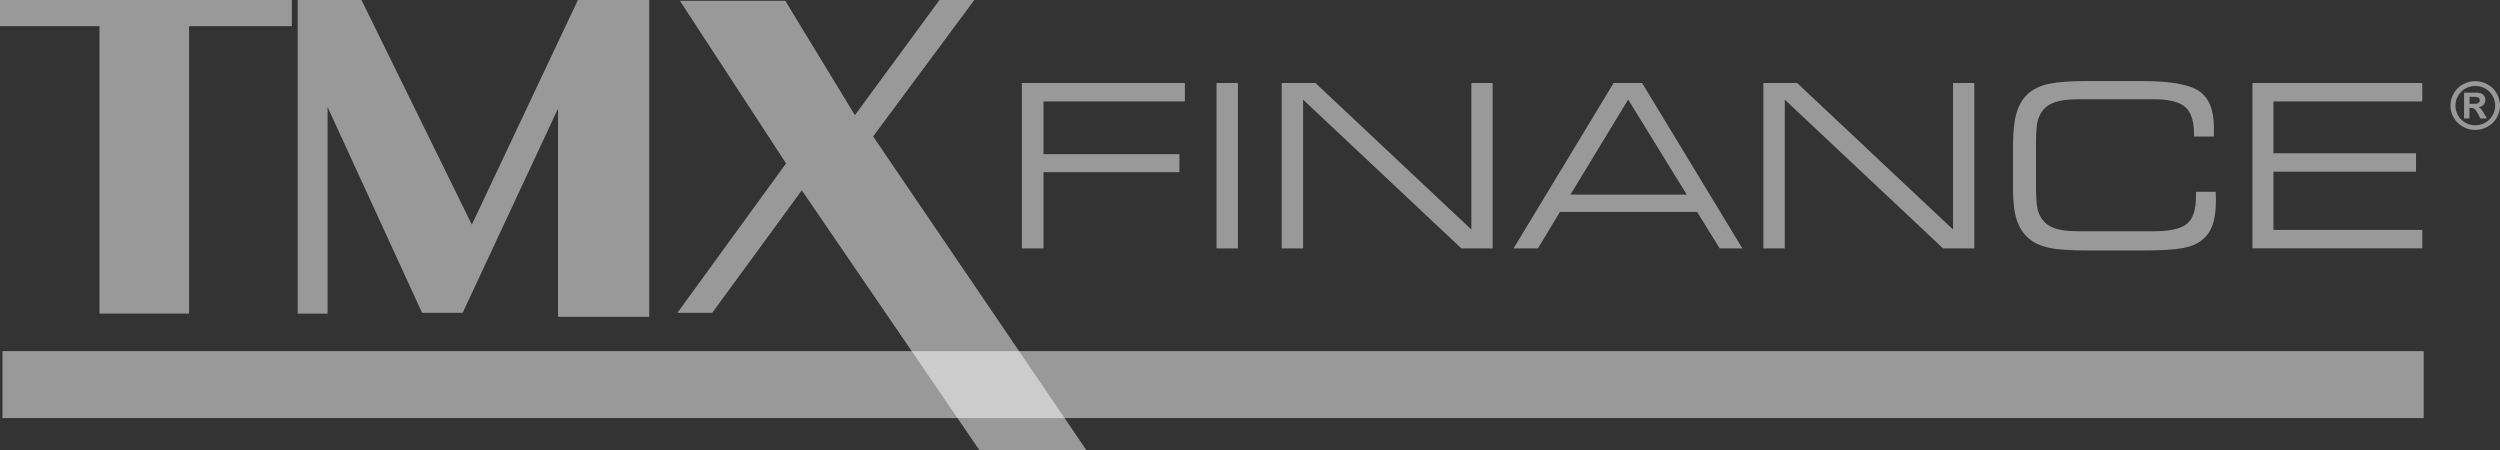
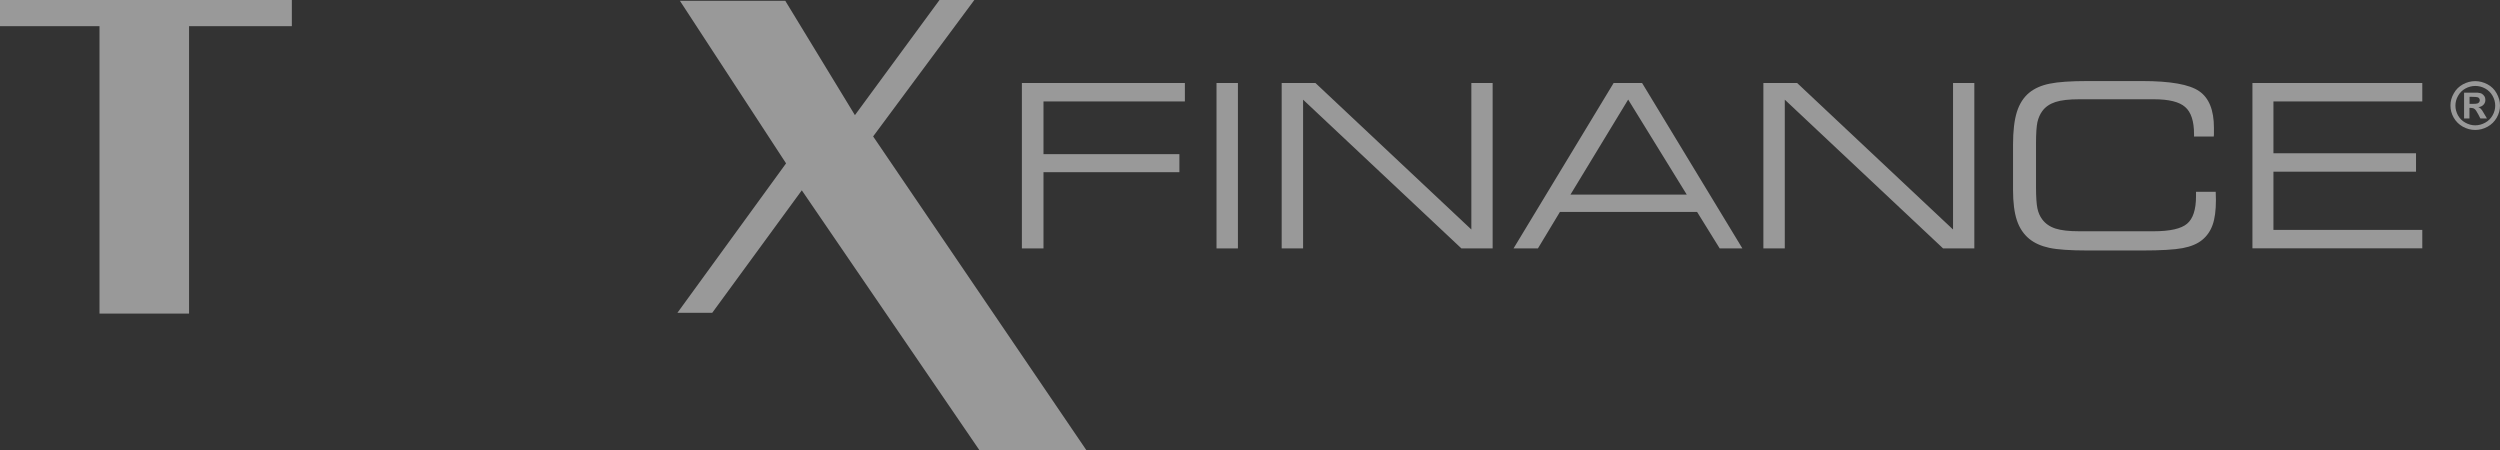
<svg xmlns="http://www.w3.org/2000/svg" width="150" height="27" viewBox="0 0 150 27" fill="none">
  <rect x="0" y="0" width="150" height="27" fill="#333333" stroke="none" />
  <g clip-path="url(#clip0_129_40)">
    <path d="M61.313 14.905V4.98H71.093V6.086H62.609V9.249H70.764V10.331H62.609V14.905H61.307H61.313Z" fill="white" fill-opacity="0.5" />
    <path d="M74.275 14.905H72.991V4.98H74.275V14.905Z" fill="white" fill-opacity="0.5" />
    <path d="M78.185 14.905H76.901V4.98H78.925L88.281 13.771V4.98H89.558V14.905H87.684L78.185 5.98V14.905Z" fill="white" fill-opacity="0.5" />
    <path d="M90.812 14.905L96.818 4.98H98.525L104.543 14.905H103.182L101.827 12.718H93.594L92.275 14.905H90.806H90.812ZM94.227 11.677H101.206L97.69 5.974L94.227 11.677Z" fill="white" fill-opacity="0.5" />
    <path d="M107.087 14.905H105.803V4.98H107.827L117.182 13.771V4.98H118.46V14.905H116.585L107.087 5.98V14.905Z" fill="white" fill-opacity="0.5" />
    <path d="M125.278 15.029C124.215 15.029 123.445 14.976 122.955 14.87C122.466 14.764 122.072 14.588 121.761 14.335C121.415 14.053 121.17 13.682 121.015 13.224C120.86 12.759 120.782 12.148 120.782 11.389V8.684C120.782 7.855 120.86 7.203 121.015 6.709C121.17 6.221 121.421 5.833 121.761 5.556C122.072 5.304 122.478 5.121 122.979 5.021C123.481 4.915 124.245 4.863 125.266 4.863H128.525C130.215 4.863 131.355 5.062 131.946 5.468C132.537 5.868 132.836 6.603 132.836 7.667C132.836 7.802 132.836 7.914 132.836 7.985C132.836 8.061 132.836 8.132 132.824 8.191H131.642V8.044C131.642 7.267 131.463 6.726 131.11 6.421C130.758 6.109 130.131 5.956 129.236 5.956H124.752C124.143 5.956 123.666 6.009 123.325 6.121C122.985 6.233 122.716 6.415 122.531 6.674C122.4 6.856 122.304 7.073 122.245 7.326C122.191 7.579 122.161 8.002 122.161 8.596V11.23C122.161 11.824 122.191 12.248 122.245 12.506C122.299 12.759 122.394 12.977 122.531 13.159C122.722 13.418 122.985 13.6 123.325 13.712C123.666 13.823 124.143 13.876 124.752 13.876H129.224C130.203 13.876 130.872 13.723 131.224 13.424C131.582 13.124 131.761 12.571 131.761 11.777V11.507H132.943C132.943 11.571 132.943 11.654 132.949 11.765C132.949 11.877 132.955 11.954 132.955 12.001C132.955 12.624 132.89 13.118 132.758 13.488C132.627 13.859 132.418 14.164 132.125 14.4C131.845 14.629 131.457 14.793 130.955 14.888C130.454 14.982 129.642 15.029 128.519 15.029H125.272H125.278Z" fill="white" fill-opacity="0.5" />
    <path d="M135.146 14.905V4.98H145.337V6.086H136.406V9.196H144.961V10.301H136.406V13.794H145.337V14.899H135.146V14.905Z" fill="white" fill-opacity="0.5" />
    <path d="M148.513 4.868C148.77 4.868 149.009 4.933 149.248 5.057C149.481 5.18 149.666 5.362 149.797 5.598C149.928 5.833 150 6.074 150 6.332C150 6.591 149.934 6.832 149.803 7.062C149.672 7.291 149.487 7.473 149.254 7.603C149.021 7.732 148.77 7.797 148.513 7.797C148.257 7.797 148.006 7.732 147.773 7.603C147.54 7.473 147.355 7.291 147.224 7.062C147.093 6.832 147.027 6.591 147.027 6.332C147.027 6.074 147.093 5.833 147.23 5.598C147.361 5.362 147.546 5.186 147.779 5.057C148.012 4.933 148.257 4.868 148.513 4.868ZM148.513 5.157C148.31 5.157 148.113 5.209 147.928 5.309C147.743 5.409 147.594 5.556 147.487 5.745C147.379 5.933 147.325 6.133 147.325 6.338C147.325 6.544 147.379 6.738 147.481 6.926C147.588 7.114 147.731 7.256 147.922 7.361C148.113 7.467 148.31 7.52 148.513 7.52C148.716 7.52 148.919 7.467 149.11 7.361C149.301 7.256 149.445 7.114 149.552 6.926C149.66 6.738 149.713 6.544 149.713 6.338C149.713 6.133 149.66 5.933 149.552 5.745C149.445 5.556 149.296 5.409 149.11 5.309C148.925 5.209 148.728 5.157 148.519 5.157H148.513ZM147.845 7.114V5.562H148.167C148.466 5.562 148.633 5.562 148.669 5.562C148.776 5.574 148.86 5.592 148.913 5.627C148.973 5.662 149.021 5.709 149.063 5.774C149.104 5.839 149.122 5.915 149.122 5.997C149.122 6.109 149.087 6.203 149.009 6.285C148.937 6.362 148.83 6.415 148.698 6.432C148.746 6.45 148.782 6.468 148.812 6.491C148.836 6.515 148.872 6.55 148.919 6.609C148.931 6.626 148.967 6.685 149.033 6.797L149.218 7.109H148.824L148.693 6.856C148.603 6.685 148.531 6.579 148.472 6.538C148.412 6.491 148.34 6.474 148.251 6.474H148.167V7.109H147.845V7.114ZM148.161 6.233H148.293C148.478 6.233 148.591 6.227 148.639 6.209C148.681 6.197 148.716 6.174 148.746 6.138C148.77 6.103 148.788 6.062 148.788 6.021C148.788 5.98 148.776 5.939 148.752 5.903C148.728 5.868 148.693 5.844 148.645 5.833C148.597 5.821 148.484 5.809 148.304 5.809H148.173V6.233H148.161Z" fill="white" fill-opacity="0.5" />
-     <path d="M145.421 21.067H0.149V25.083H145.421V21.067Z" fill="white" fill-opacity="0.5" />
    <path d="M17.51 0H0V1.57H5.97V18.815H11.343V1.57H17.51V0Z" fill="white" fill-opacity="0.5" />
-     <path d="M33.481 6.515V19.009H38.955V0H34.675L28.31 13.476L21.689 0H17.863V18.815H19.654V6.421L25.325 18.768H27.761L33.481 6.515Z" fill="white" fill-opacity="0.5" />
    <path d="M40.794 0.047H47.116L51.295 6.909L56.37 0H58.46L52.388 8.185L65.176 27H58.758L48.108 11.419L42.734 18.768H40.645L47.164 9.802L40.794 0.047Z" fill="white" fill-opacity="0.5" />
  </g>
  <defs>
    <clipPath id="clip0_129_40">
      <rect width="150" height="27" fill="white" />
    </clipPath>
  </defs>
</svg>